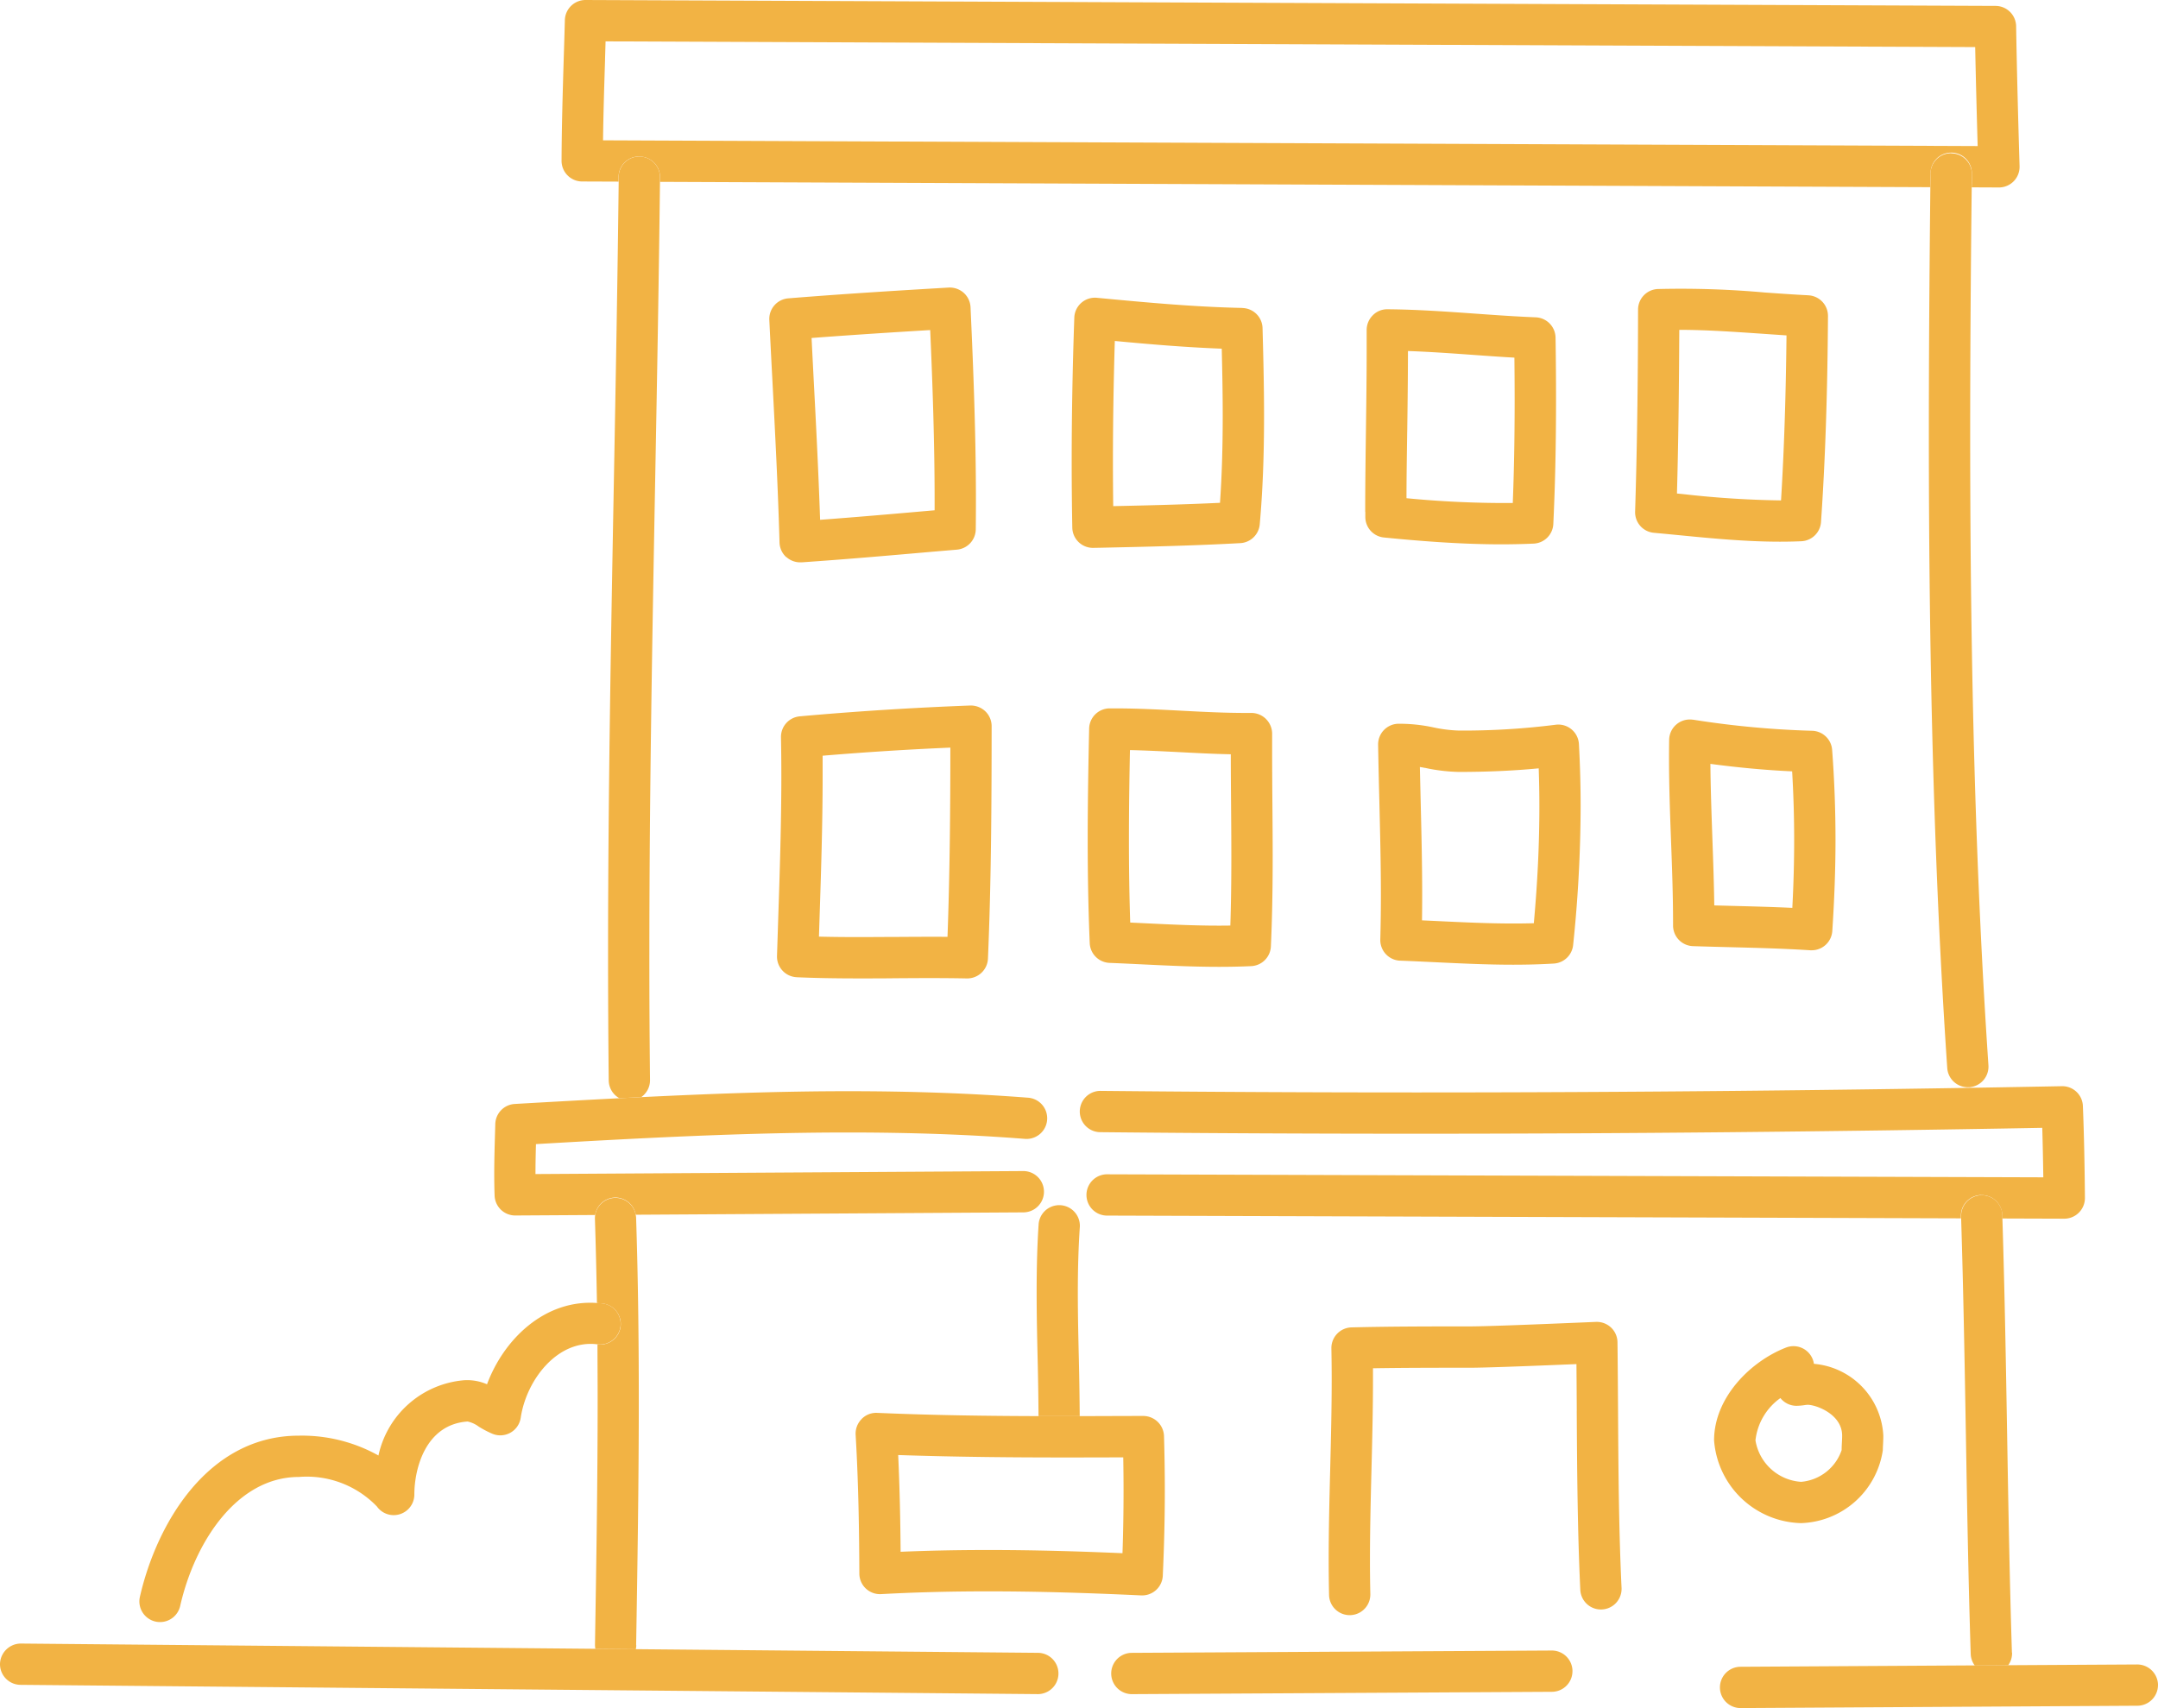
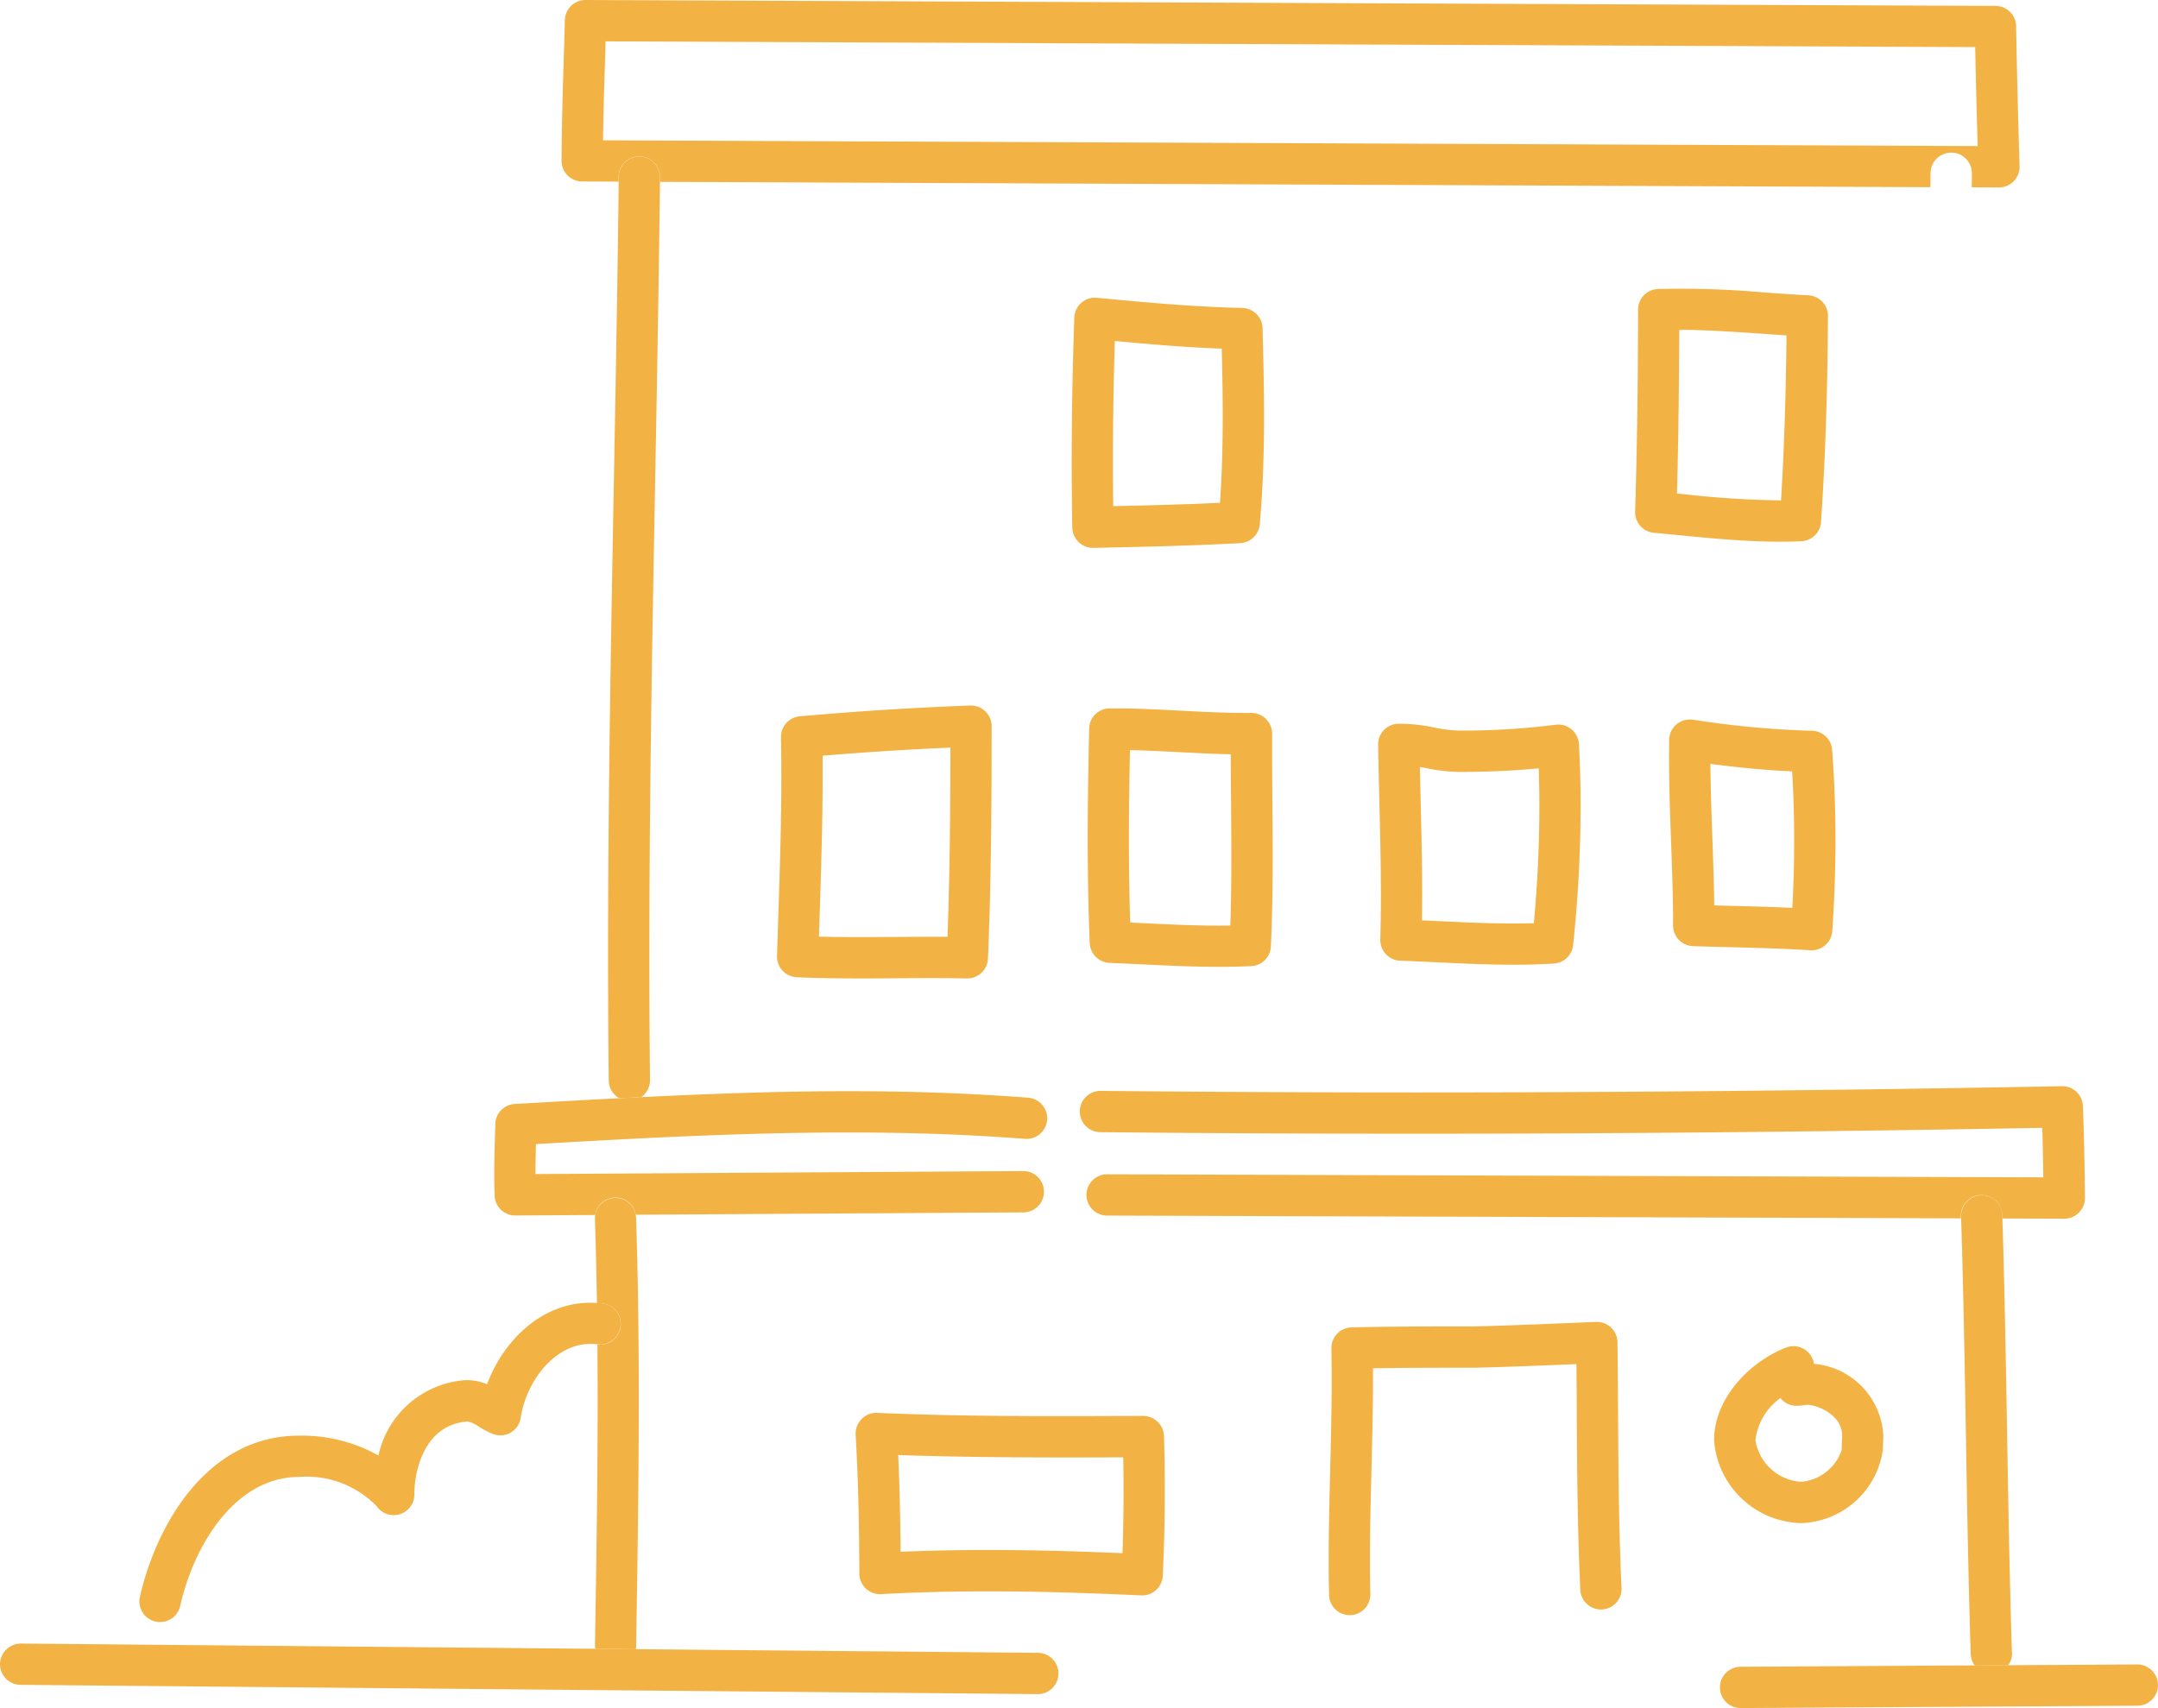
<svg xmlns="http://www.w3.org/2000/svg" id="Group_10271" data-name="Group 10271" width="106.455" height="84.273" viewBox="0 0 106.455 84.273">
  <defs>
    <clipPath id="clip-path">
      <rect id="Rectangle_27029" data-name="Rectangle 27029" width="106.455" height="84.274" fill="#f2b344" />
    </clipPath>
  </defs>
  <g id="Group_10268" data-name="Group 10268" clip-path="url(#clip-path)">
    <path id="Path_12188" data-name="Path 12188" d="M44.649,7.724a1.018,1.018,0,0,1,1.007,1.03c0,.072,0,.145,0,.218l62.667.263c0-.224,0-.441.007-.668a1.019,1.019,0,1,1,2.037.023c0,.223,0,.434-.007.653l1.341.006A1.018,1.018,0,0,0,112.721,8.2c-.069-2.311-.131-4.6-.17-6.909a1.019,1.019,0,0,0-1.014-1L41.983,0A1.02,1.02,0,0,0,40.96.991q-.025.948-.056,1.894c-.05,1.651-.1,3.358-.107,5.048a1.018,1.018,0,0,0,1.014,1.021l1.8.007c0-.077,0-.155,0-.232a1.007,1.007,0,0,1,1.03-1.008M42.941,2.948q.014-.453.027-.907l67.564.282c.033,1.628.075,3.253.122,4.884L42.843,6.923c.017-1.332.058-2.671.1-3.975" transform="translate(-13.095 0)" fill="#f2b344" />
    <path id="Path_12189" data-name="Path 12189" d="M46.246,56.936q-.035-3.1-.033-6.2c0-7.82.147-15.793.289-23.5.089-4.793.18-9.746.235-14.612,0-.073,0-.146,0-.219a1.018,1.018,0,0,0-1.007-1.029,1.007,1.007,0,0,0-1.03,1.007c0,.077,0,.155,0,.232-.055,4.854-.146,9.8-.234,14.583-.143,7.718-.29,15.7-.29,23.539q0,3.114.033,6.223a1.014,1.014,0,0,0,.526.875l1.076-.053a1.016,1.016,0,0,0,.435-.845" transform="translate(-14.18 -3.651)" fill="#f2b344" />
-     <path id="Path_12190" data-name="Path 12190" d="M141.241,11.133a1.016,1.016,0,0,0-1.03,1.007c0,.227,0,.444-.007.668-.05,4.653-.074,8.524-.074,12.112,0,12.207.288,22.167.907,31.346a1.019,1.019,0,0,0,1.015.95l.07,0a1.019,1.019,0,0,0,.947-1.085c-.615-9.131-.9-19.048-.9-31.208,0-3.585.024-7.452.075-12.1,0-.219,0-.43.007-.653a1.019,1.019,0,0,0-1.007-1.03" transform="translate(-44.979 -3.573)" fill="#f2b344" />
    <path id="Path_12191" data-name="Path 12191" d="M41.853,84.534a1.024,1.024,0,0,1,1.033.849l19.123-.117A1.019,1.019,0,0,0,62,83.228l-24.061.148c0-.493.011-.987.024-1.478,5.045-.291,10.238-.573,15.376-.573,3.134,0,5.994.1,8.747.315a1.018,1.018,0,1,0,.156-2.031c-2.805-.216-5.717-.321-8.9-.321-3.4,0-6.809.128-10.185.293l-1.076.053c-1.734.09-3.461.185-5.165.284a1.018,1.018,0,0,0-.959.987l-.011.372c-.02.7-.041,1.4-.041,2.106,0,.352.005.7.018,1.055a1.018,1.018,0,0,0,1.018.982l3.942-.024a1.017,1.017,0,0,1,.972-.861" transform="translate(-11.524 -25.45)" fill="#f2b344" />
    <path id="Path_12192" data-name="Path 12192" d="M122.895,84.3a1.019,1.019,0,0,1,1.05.986c0,.056,0,.111,0,.167l3.053.01a1.019,1.019,0,0,0,1.022-1.027c-.014-1.7-.046-3.185-.1-4.529a1.016,1.016,0,0,0-1.038-.981c-10.757.205-21.465.308-31.827.308-5.215,0-10.47-.026-15.62-.077a1.019,1.019,0,0,0-.02,2.037c5.156.052,10.418.077,15.64.077,10.053,0,20.43-.1,30.861-.29.022.762.039,1.571.051,2.441l-46.211-.149a1.019,1.019,0,0,0-.006,2.037l42.152.136c0-.033,0-.064,0-.1a1.019,1.019,0,0,1,.986-1.05" transform="translate(-25.17 -25.335)" fill="#f2b344" />
    <path id="Path_12193" data-name="Path 12193" d="M45.252,109.1c.065-3.938.131-8.01.131-12.125,0-3.291-.043-6.226-.133-8.973a.991.991,0,0,0-.019-.136,1.015,1.015,0,0,0-2,.012.974.974,0,0,0-.012.189c.043,1.332.075,2.711.1,4.152.1.007.191.01.289.023a1.018,1.018,0,1,1-.263,2.019c0,.88.008,1.778.008,2.713,0,4.1-.067,8.161-.131,12.091a1.033,1.033,0,0,0,.02.217l1.993.018a1.036,1.036,0,0,0,.024-.2" transform="translate(-13.871 -27.929)" fill="#f2b344" />
-     <path id="Path_12194" data-name="Path 12194" d="M77.434,97.966q-.01-1.39-.042-2.783c-.026-1.1-.051-2.21-.051-3.315,0-1.222.033-2.288.1-3.261a1.019,1.019,0,0,0-2.032-.14c-.07,1.019-.1,2.131-.1,3.4,0,1.12.025,2.241.051,3.361q.032,1.371.042,2.736l1.32,0,.717,0" transform="translate(-24.171 -28.092)" fill="#f2b344" />
    <path id="Path_12195" data-name="Path 12195" d="M62.451,102.972a1.02,1.02,0,0,0-.291.774c.145,2.455.174,4.839.183,6.847a1.018,1.018,0,0,0,1.074,1.012c1.676-.091,3.4-.136,5.281-.136,2.258,0,4.657.064,7.548.2h.048a1.019,1.019,0,0,0,1.018-.972c.063-1.378.1-2.784.1-4.178q0-1.36-.04-2.715a1.027,1.027,0,0,0-1.027-.989c-1.046,0-2.085.007-3.125.008l-.717,0-1.32,0c-2.413-.007-5.142-.039-7.957-.16a1,1,0,0,0-.769.3m10.047,1.9q1.425,0,2.857-.006.015.831.015,1.663c0,1.021-.017,2.049-.052,3.066-2.476-.107-4.6-.158-6.62-.158-1.52,0-2.945.029-4.325.088-.012-1.468-.042-3.09-.12-4.773,2.975.1,5.814.12,8.245.12" transform="translate(-19.951 -32.954)" fill="#f2b344" />
    <path id="Path_12196" data-name="Path 12196" d="M108.764,100.443c.018,2.908.037,5.914.177,8.852a1.019,1.019,0,0,0,2.035-.1c-.138-2.9-.157-5.882-.174-8.768-.007-1.125-.014-2.25-.028-3.371a1.017,1.017,0,0,0-.318-.727,1.029,1.029,0,0,0-.744-.278c-3.495.149-5.537.223-6.284.223-1.889,0-3.841,0-5.773.048a1.019,1.019,0,0,0-.994,1.04q.015.767.015,1.535c0,1.468-.037,2.967-.074,4.417s-.075,2.975-.075,4.469q0,.871.019,1.742a1.018,1.018,0,0,0,2.036-.047q-.019-.847-.018-1.695c0-1.469.037-2.968.074-4.417s.075-2.975.075-4.469q0-.279,0-.558c1.581-.026,3.176-.026,4.754-.026.672,0,2.361-.058,5.283-.18q.01,1.153.016,2.309" transform="translate(-30.983 -30.831)" fill="#f2b344" />
    <path id="Path_12197" data-name="Path 12197" d="M128.815,106.545a4.213,4.213,0,0,0,4.036-3.593c0-.091.006-.187.011-.286.007-.142.014-.288.014-.435a3.747,3.747,0,0,0-3.424-3.545,1,1,0,0,0-.058-.222,1.018,1.018,0,0,0-1.319-.58c-1.763.686-3.548,2.478-3.548,4.577a4.414,4.414,0,0,0,4.288,4.084m-1.017-6.172a1.017,1.017,0,0,0,.8.384,3,3,0,0,0,.38-.032,1.257,1.257,0,0,1,.167-.018c.409,0,1.7.459,1.7,1.525,0,.111-.006.221-.012.329-.007.136-.014.268-.013.381a2.319,2.319,0,0,1-2,1.566,2.442,2.442,0,0,1-2.251-2.047,2.954,2.954,0,0,1,1.234-2.089" transform="translate(-39.971 -31.397)" fill="#f2b344" />
    <path id="Path_12198" data-name="Path 12198" d="M144.979,109.412c-.114-3.606-.177-7.255-.237-10.784-.059-3.477-.121-7.069-.232-10.629,0-.056,0-.112,0-.168a1.018,1.018,0,1,0-2.036.065c0,.032,0,.064,0,.1.112,3.569.174,7.179.234,10.671.06,3.536.123,7.194.238,10.815a1.012,1.012,0,0,0,.2.567l1.647-.01a1.009,1.009,0,0,0,.193-.623" transform="translate(-45.73 -27.875)" fill="#f2b344" />
    <path id="Path_12199" data-name="Path 12199" d="M51.222,121.918a1.019,1.019,0,0,0,.009-2.037L31.358,119.7l-1.993-.018-28.337-.259A1.032,1.032,0,0,0,0,120.432a1.02,1.02,0,0,0,1.01,1.028l50.213.458" transform="translate(0 -38.333)" fill="#f2b344" />
-     <path id="Path_12200" data-name="Path 12200" d="M103.47,120.942a1.018,1.018,0,0,0-1.019-1.013l-20.751.115a1.019,1.019,0,0,0,.005,2.037l20.751-.115a1.018,1.018,0,0,0,1.013-1.024" transform="translate(-25.899 -38.495)" fill="#f2b344" />
    <path id="Path_12201" data-name="Path 12201" d="M146.551,121.954a1.027,1.027,0,0,0-1.025-1.012l-6.375.037-1.647.009-11.579.068a1.019,1.019,0,0,0,.005,2.037l19.606-.115a1.02,1.02,0,0,0,1.013-1.025" transform="translate(-40.095 -38.82)" fill="#f2b344" />
    <path id="Path_12202" data-name="Path 12202" d="M33.86,95.834a1.018,1.018,0,0,0-.879-1.141c-.1-.012-.193-.016-.289-.022-2.557-.178-4.581,1.767-5.416,4.011a2.451,2.451,0,0,0-1.126-.2,4.729,4.729,0,0,0-4.23,3.714,7.737,7.737,0,0,0-3.929-.979c-4.452,0-7,4.284-7.839,7.952a1.02,1.02,0,0,0,.768,1.22,1.037,1.037,0,0,0,.227.025,1.019,1.019,0,0,0,.992-.793c.72-3.169,2.809-6.366,5.852-6.366a4.8,4.8,0,0,1,3.853,1.456,1.018,1.018,0,0,0,1.847-.592c0-1.27.549-3.458,2.626-3.6a1.413,1.413,0,0,1,.546.249,4.848,4.848,0,0,0,.691.361,1.018,1.018,0,0,0,1.385-.8c.28-1.863,1.814-3.866,3.776-3.619a1.021,1.021,0,0,0,1.145-.879" transform="translate(-3.251 -30.384)" fill="#f2b344" />
-     <path id="Path_12203" data-name="Path 12203" d="M56.728,34.183a1.02,1.02,0,0,0,.685.264c.023,0,.046,0,.069,0,2.165-.148,4.36-.34,6.483-.526l1.179-.1a1.019,1.019,0,0,0,.931-1q.008-.72.008-1.44c0-3.248-.128-6.5-.266-9.521a1.02,1.02,0,0,0-.336-.71,1.04,1.04,0,0,0-.741-.26c-2.305.136-5.048.3-7.912.532a1.018,1.018,0,0,0-.937,1.065q.072,1.48.151,2.966c.136,2.632.278,5.353.352,8.014a1.021,1.021,0,0,0,.333.725m7.1-11.207c.118,2.7.218,5.554.218,8.4,0,.164,0,.329,0,.494l-.259.022c-1.768.155-3.587.314-5.39.448-.079-2.341-.2-4.7-.321-7q-.051-.987-.1-1.971c2.077-.157,4.071-.284,5.854-.391" transform="translate(-17.94 -6.702)" fill="#f2b344" />
    <path id="Path_12204" data-name="Path 12204" d="M86.275,22.134c-2.442-.051-4.848-.281-7.173-.5a1.018,1.018,0,0,0-1.115.978c-.087,2.491-.129,4.818-.129,7.114q0,1.621.03,3.246a1.018,1.018,0,0,0,1.019,1l.392-.007c2.252-.048,4.58-.1,6.879-.227a1.02,1.02,0,0,0,.957-.928c.145-1.634.212-3.338.212-5.363,0-1.49-.038-3.011-.074-4.319a1.018,1.018,0,0,0-1-.99m-1.1,9.611c-1.756.084-3.53.127-5.266.164q-.014-1.095-.014-2.187c0-1.937.031-3.9.092-5.962,1.718.162,3.476.312,5.275.38.026,1.05.048,2.187.048,3.3,0,1.6-.043,2.992-.134,4.3" transform="translate(-24.991 -6.941)" fill="#f2b344" />
-     <path id="Path_12205" data-name="Path 12205" d="M99.19,32.465v.253a1.018,1.018,0,0,0,.919,1.013c1.586.157,3.677.337,5.784.337q.8,0,1.6-.035a1.018,1.018,0,0,0,.971-.969c.09-1.9.134-3.9.134-6.132q0-1.532-.024-3.064a1.02,1.02,0,0,0-.978-1c-.986-.039-2-.111-2.973-.181-1.417-.1-2.882-.206-4.34-.216a.985.985,0,0,0-.727.3,1.02,1.02,0,0,0-.3.729q0,.49,0,.983c0,1.32-.018,2.645-.036,3.972s-.036,2.677-.036,4.012m2.073-3.985c.018-1.319.035-2.638.036-3.951,1.061.037,2.133.113,3.179.188.679.049,1.375.1,2.072.138q.011,1.039.012,2.077c0,1.831-.03,3.507-.092,5.095a50.371,50.371,0,0,1-5.243-.236c0-1.1.02-2.207.035-3.312" transform="translate(-31.838 -7.212)" fill="#f2b344" />
    <path id="Path_12206" data-name="Path 12206" d="M127.337,21.3c-.716-.036-1.435-.087-2.154-.138a46.407,46.407,0,0,0-5.273-.171,1.018,1.018,0,0,0-.974,1.016c-.006,3.838-.052,7-.145,9.965a1.017,1.017,0,0,0,.926,1.046c.418.038.835.079,1.251.119,1.619.158,3.294.32,4.97.32.35,0,.7-.007,1.051-.022a1.018,1.018,0,0,0,.972-.947c.208-3,.32-6.325.344-10.163a1.019,1.019,0,0,0-.968-1.024m-1.348,10.119a47.843,47.843,0,0,1-4.824-.31l-.31-.03c.068-2.444.1-5.054.115-8.075,1.353,0,2.727.1,4.069.19q.61.043,1.22.084c-.031,3.007-.12,5.687-.27,8.141" transform="translate(-38.13 -6.731)" fill="#f2b344" />
    <path id="Path_12207" data-name="Path 12207" d="M57.419,64.67c.892.04,1.874.058,3.09.058.591,0,1.182,0,1.773-.008,1.179-.008,2.359-.015,3.532.009a1.023,1.023,0,0,0,1.04-.974c.165-3.861.18-7.785.182-11.473a1.019,1.019,0,0,0-.312-.733,1.044,1.044,0,0,0-.746-.285c-2.831.107-5.66.287-8.407.534a1.018,1.018,0,0,0-.927,1.034q.018.958.018,1.909c0,2.384-.08,4.8-.158,7.142l-.056,1.737a1.019,1.019,0,0,0,.972,1.049m1.12-2.718c.078-2.356.159-4.793.159-7.21q0-.5,0-1c2.071-.174,4.183-.309,6.3-.4,0,3.033-.026,6.2-.14,9.336-.862-.007-1.725,0-2.589.005-.586,0-1.173.007-1.759.007-.744,0-1.4-.007-1.993-.022Z" transform="translate(-18.118 -16.455)" fill="#f2b344" />
    <path id="Path_12208" data-name="Path 12208" d="M87.816,52a1.035,1.035,0,0,0-.729-.3h-.3c-1.05,0-2.124-.056-3.162-.111-1.065-.056-2.165-.114-3.269-.114H80.1a1.018,1.018,0,0,0-1.01,1c-.033,1.5-.071,3.476-.071,5.453,0,1.866.033,3.544.1,5.129a1.019,1.019,0,0,0,.977.975c.539.021,1.076.047,1.614.073,1.235.06,2.513.122,3.788.122.528,0,1.056-.01,1.587-.035a1.019,1.019,0,0,0,.97-.97c.06-1.3.089-2.719.089-4.458,0-.871-.007-1.741-.014-2.611s-.013-1.734-.013-2.6l0-.822a1.019,1.019,0,0,0-.3-.727M86.054,62.19c-1.416.024-2.853-.048-4.249-.115l-.689-.033c-.042-1.282-.063-2.636-.063-4.109,0-1.543.024-3.09.05-4.4.81.018,1.626.06,2.421.1.835.044,1.691.089,2.554.106,0,.813.007,1.625.013,2.436.007.865.014,1.73.014,2.6,0,1.3-.016,2.406-.05,3.422" transform="translate(-25.362 -16.525)" fill="#f2b344" />
    <path id="Path_12209" data-name="Path 12209" d="M101.21,64.276c.568.022,1.136.049,1.7.076,1.266.06,2.574.124,3.874.124.72,0,1.377-.019,2.006-.057a1.019,1.019,0,0,0,.951-.913,66.483,66.483,0,0,0,.37-6.852c0-1.033-.029-2.064-.084-3.064a1.018,1.018,0,0,0-1.152-.953,36.316,36.316,0,0,1-4.773.287,7.048,7.048,0,0,1-1.245-.155,7.95,7.95,0,0,0-1.757-.181,1.019,1.019,0,0,0-.979,1.035c.015.915.037,1.829.06,2.745.037,1.536.077,3.125.077,4.681q0,1.091-.029,2.182a1.018,1.018,0,0,0,.979,1.046m1.284-9.5a8.75,8.75,0,0,0,1.611.188c1.4,0,2.724-.06,3.94-.177.022.619.033,1.245.033,1.871,0,1.857-.09,3.753-.274,5.77-.325.01-.661.014-1.016.014-1.251,0-2.535-.062-3.777-.122l-.723-.034q.009-.617.009-1.235c0-1.581-.039-3.183-.077-4.731q-.019-.8-.037-1.6l.312.056" transform="translate(-32.138 -16.879)" fill="#f2b344" />
    <path id="Path_12210" data-name="Path 12210" d="M122.433,52.29a1.019,1.019,0,0,0-1.173.991q-.007.445-.007.889c0,1.374.05,2.755.1,4.09s.1,2.7.1,4.066v.126a1.018,1.018,0,0,0,.984,1.009c.61.02,1.217.036,1.824.051,1.3.033,2.642.067,3.965.153l.067,0a1.018,1.018,0,0,0,1.015-.949c.1-1.514.158-3.025.158-4.488,0-1.5-.056-3-.166-4.452a1.018,1.018,0,0,0-.991-.941,45.6,45.6,0,0,1-5.869-.547m4.9,9.285c-1.021-.049-2.036-.074-3.025-.1l-.829-.022c-.015-1.1-.054-2.2-.092-3.267-.043-1.219-.088-2.476-.1-3.716,1.4.187,2.737.309,4.033.369.066,1.116.1,2.252.1,3.39,0,1.094-.031,2.215-.091,3.345" transform="translate(-38.92 -16.78)" fill="#f2b344" />
  </g>
</svg>